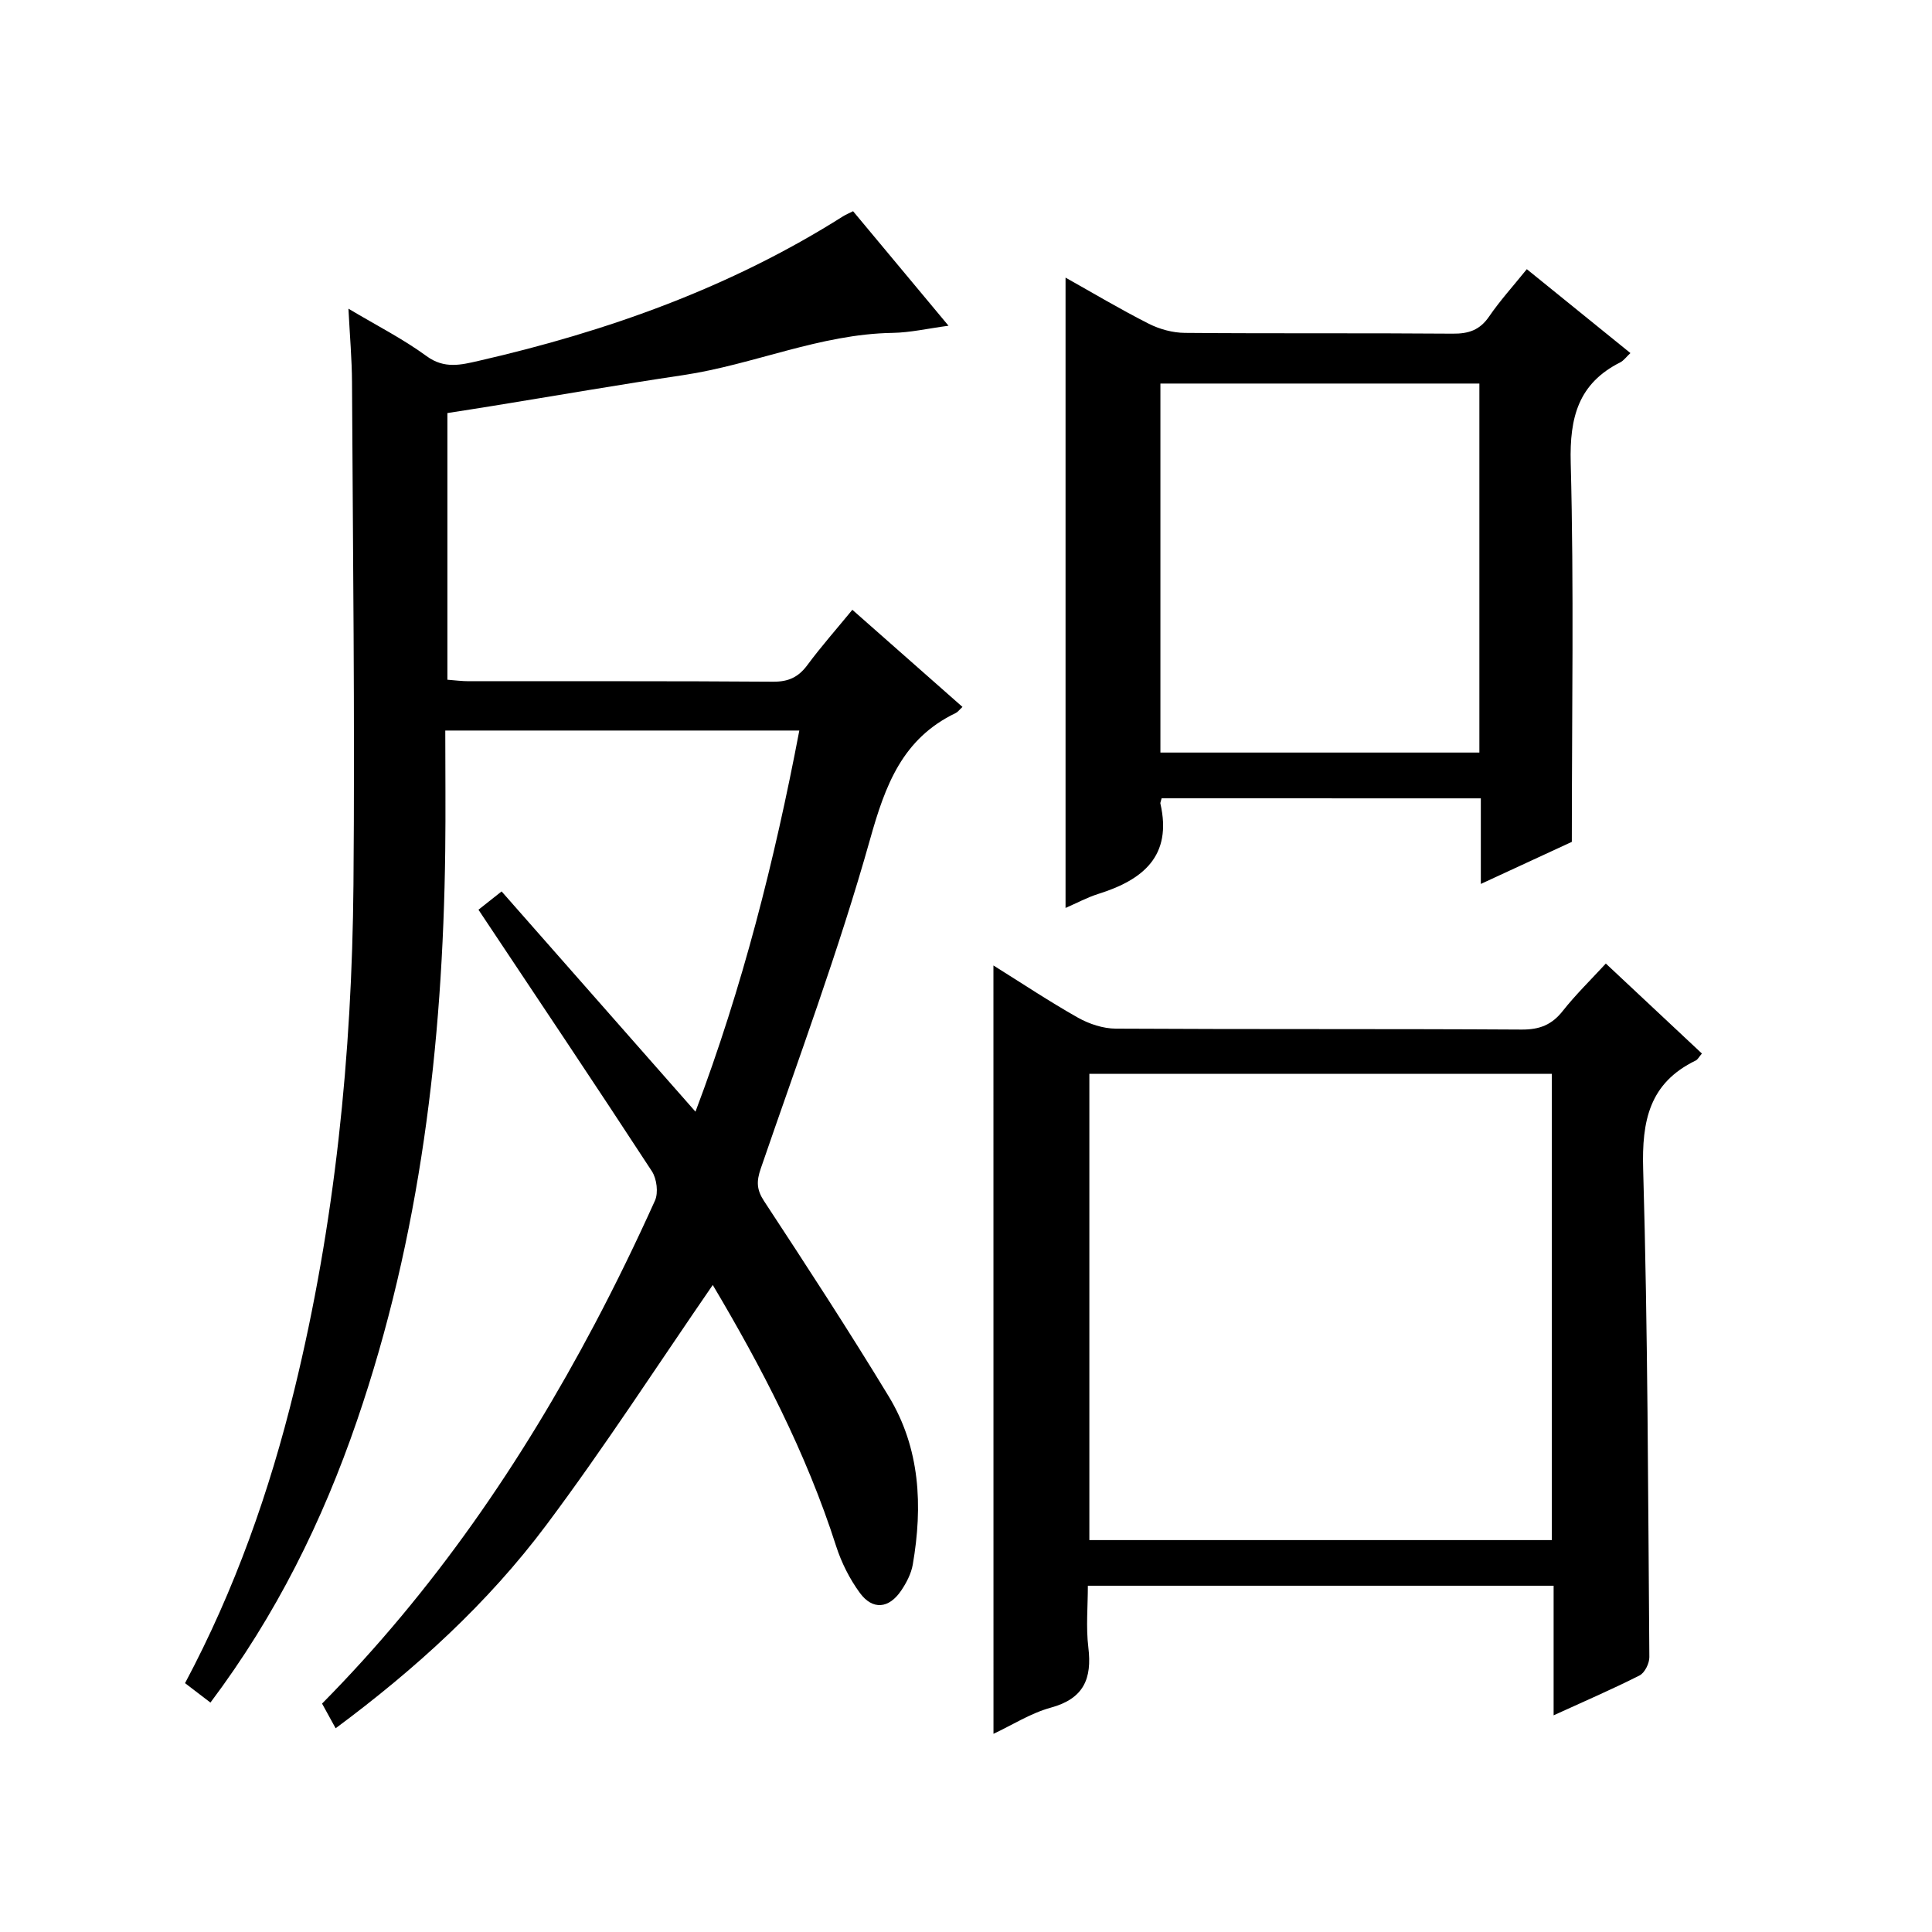
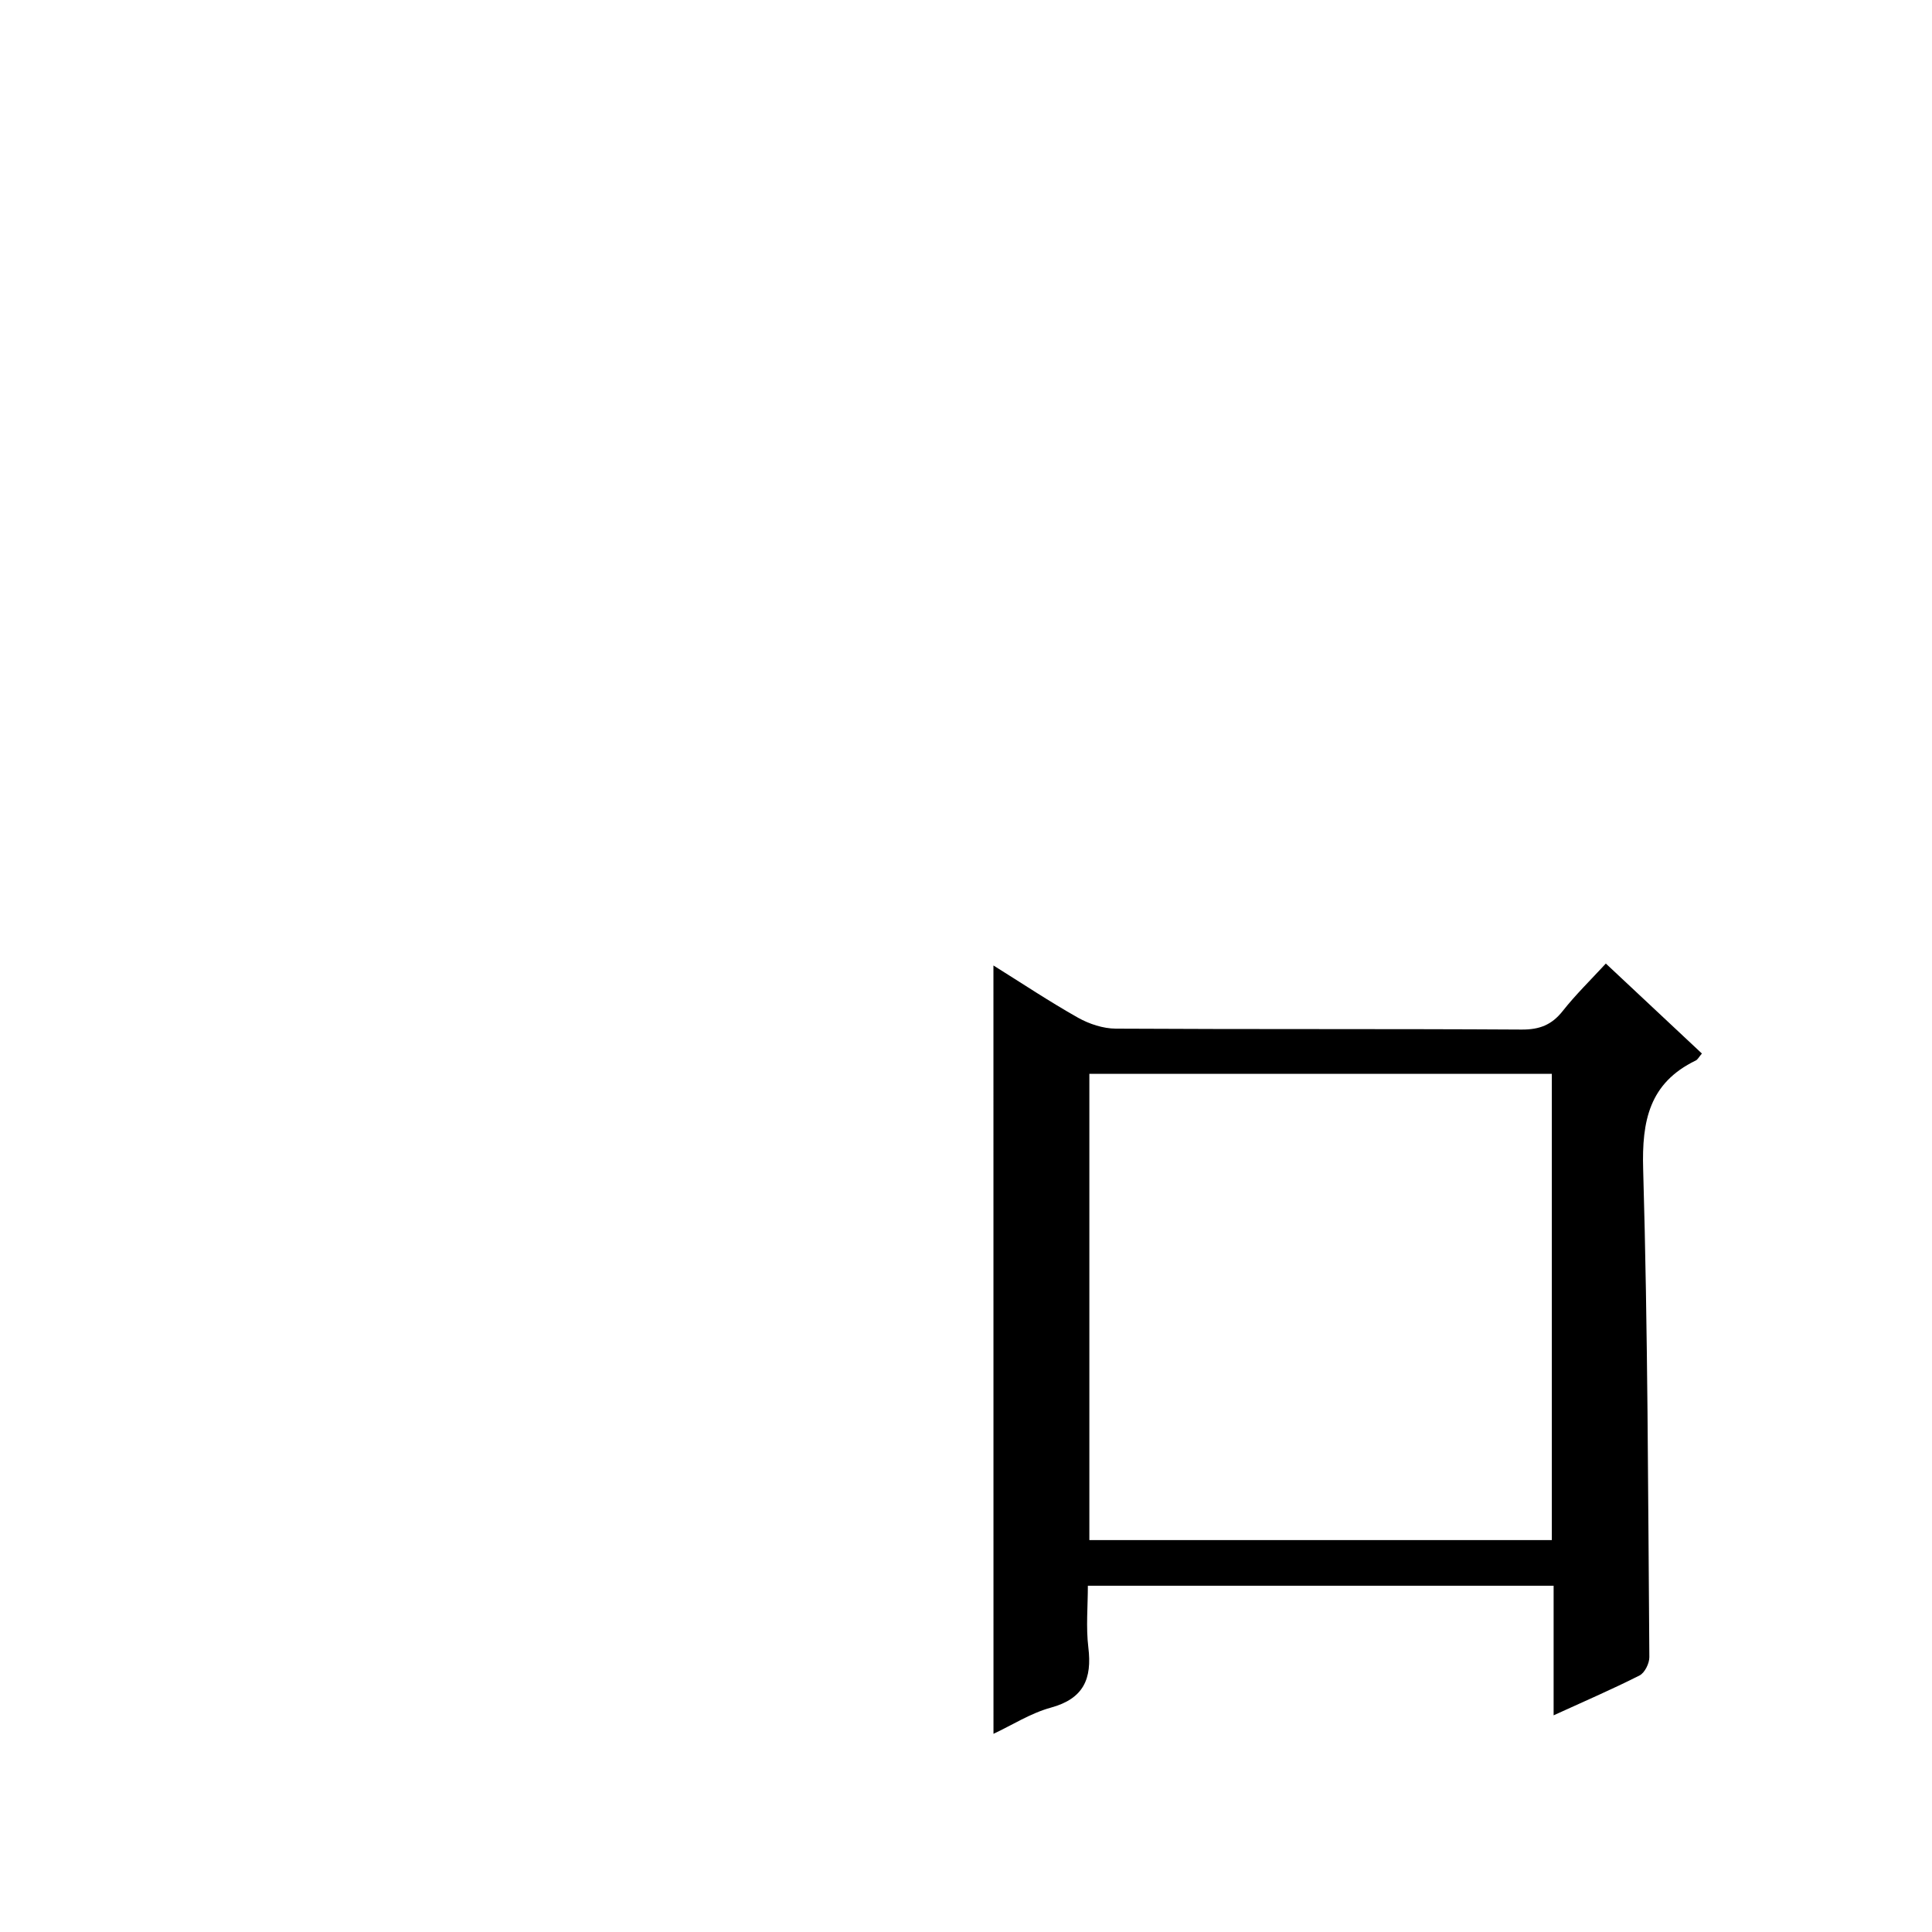
<svg xmlns="http://www.w3.org/2000/svg" version="1.1" id="ZDIC" x="0px" y="0px" viewBox="0 0 400 400" style="enable-background:new 0 0 400 400;" xml:space="preserve">
  <g>
-     <path d="M43.57,352.5c-1.99-1.52-3.55-2.71-5.26-4.02c10.31-19.35,17.5-39.71,22.65-60.8c8.39-34.32,11.91-69.26,12.22-104.49   c0.3-34.66-0.12-69.33-0.3-103.99c-0.02-4.8-0.45-9.6-0.74-15.29c5.82,3.47,11.3,6.25,16.19,9.83c3.67,2.69,7.14,1.8,10.73,0.98   c26.69-6.11,52.21-15.2,75.49-29.94c0.54-0.34,1.15-0.59,2.07-1.05c6.51,7.81,12.97,15.57,19.76,23.71   c-4.27,0.57-7.93,1.42-11.6,1.48c-15.01,0.24-28.75,6.57-43.35,8.75c-13.14,1.95-26.24,4.23-39.36,6.36   c-3.06,0.5-6.13,0.97-9.44,1.49c0,18.29,0,36.57,0,55.21c1.58,0.12,3.01,0.31,4.44,0.31c21,0.02,42-0.06,63,0.1   c3.2,0.02,5.24-0.95,7.1-3.46c2.85-3.85,6.04-7.45,9.3-11.43c7.79,6.87,15.25,13.45,22.8,20.11c-0.65,0.6-0.96,1.05-1.39,1.26   c-11.04,5.3-14.59,14.91-17.75,26.18c-6.47,23.02-14.86,45.51-22.63,68.16c-0.89,2.6-0.88,4.32,0.69,6.71   c8.77,13.36,17.51,26.76,25.8,40.42c6.54,10.77,7.08,22.72,4.99,34.84c-0.33,1.89-1.32,3.79-2.42,5.41   c-2.53,3.72-5.89,4.05-8.53,0.46c-2.12-2.89-3.82-6.28-4.92-9.69c-6.23-19.47-15.63-37.38-25.54-54.07   c-11.42,16.57-22.38,33.54-34.45,49.68c-12.12,16.2-27.04,29.79-43.63,42.1c-1.02-1.86-1.88-3.41-2.81-5.11   c23.03-23.29,41.26-49.85,56.44-78.56c4.43-8.38,8.58-16.93,12.48-25.57c0.74-1.64,0.38-4.52-0.63-6.08   c-11.75-18-23.72-35.84-35.91-54.15c1.3-1.03,2.58-2.04,4.79-3.79c13.13,14.91,26.37,29.96,40.14,45.6   c9.73-25.76,16.37-51.96,21.5-78.91c-24.51,0-48.47,0-73.3,0c0,8.38,0.09,16.66-0.01,24.94c-0.5,40.19-5.16,79.75-18.28,117.97   C66.79,314.89,57.18,334.38,43.57,352.5z" />
    <path d="M205.68,199.89c5.99,3.74,11.63,7.5,17.52,10.82c2.32,1.3,5.2,2.25,7.83,2.26c28,0.16,56.01,0.02,84.02,0.19   c3.7,0.02,6.23-0.97,8.5-3.85c2.65-3.36,5.75-6.38,8.92-9.82c6.84,6.41,13.35,12.51,19.89,18.63c-0.63,0.74-0.87,1.26-1.28,1.45   c-9.6,4.65-11.18,12.47-10.88,22.53c0.97,33.65,1.01,67.32,1.28,100.99c0.01,1.29-0.95,3.24-2.02,3.79   c-5.58,2.83-11.33,5.3-17.8,8.26c0-9.26,0-17.97,0-26.83c-32.31,0-63.96,0-96.43,0c0,4.28-0.41,8.58,0.1,12.78   c0.79,6.48-0.96,10.6-7.77,12.46c-4.2,1.15-8.04,3.63-11.87,5.42C205.68,305.9,205.68,253.26,205.68,199.89z M321.29,222.33   c-32.05,0-63.79,0-95.75,0c0,32.3,0,64.33,0,96.53c32.05,0,63.78,0,95.75,0C321.29,286.56,321.29,254.49,321.29,222.33z" />
-     <path d="M240.5,165.28c-0.19,0.75-0.29,0.92-0.26,1.06c2.51,10.9-3.6,15.83-12.83,18.73c-2.32,0.73-4.49,1.91-6.8,2.91   c0-43.5,0-86.7,0-130.5c5.73,3.21,11.37,6.58,17.22,9.54c2.25,1.14,4.97,1.88,7.48,1.9c18.49,0.16,36.98,0.01,55.47,0.16   c3.29,0.03,5.59-0.74,7.51-3.53c2.24-3.28,4.94-6.25,7.82-9.82c7.15,5.79,14.17,11.48,21.45,17.37c-0.92,0.86-1.41,1.57-2.08,1.91   c-8.69,4.37-10.53,11.39-10.28,20.81c0.68,25.78,0.23,51.6,0.23,78.48c-4.98,2.3-11.5,5.32-18.84,8.71c0-6.44,0-12.03,0-17.72   C284.22,165.28,262.46,165.28,240.5,165.28z M240.25,155.81c22.21,0,43.97,0,66.04,0c0-25.55,0-50.96,0-76.4   c-22.15,0-44.03,0-66.04,0C240.25,104.94,240.25,130.07,240.25,155.81z" />
  </g>
</svg>